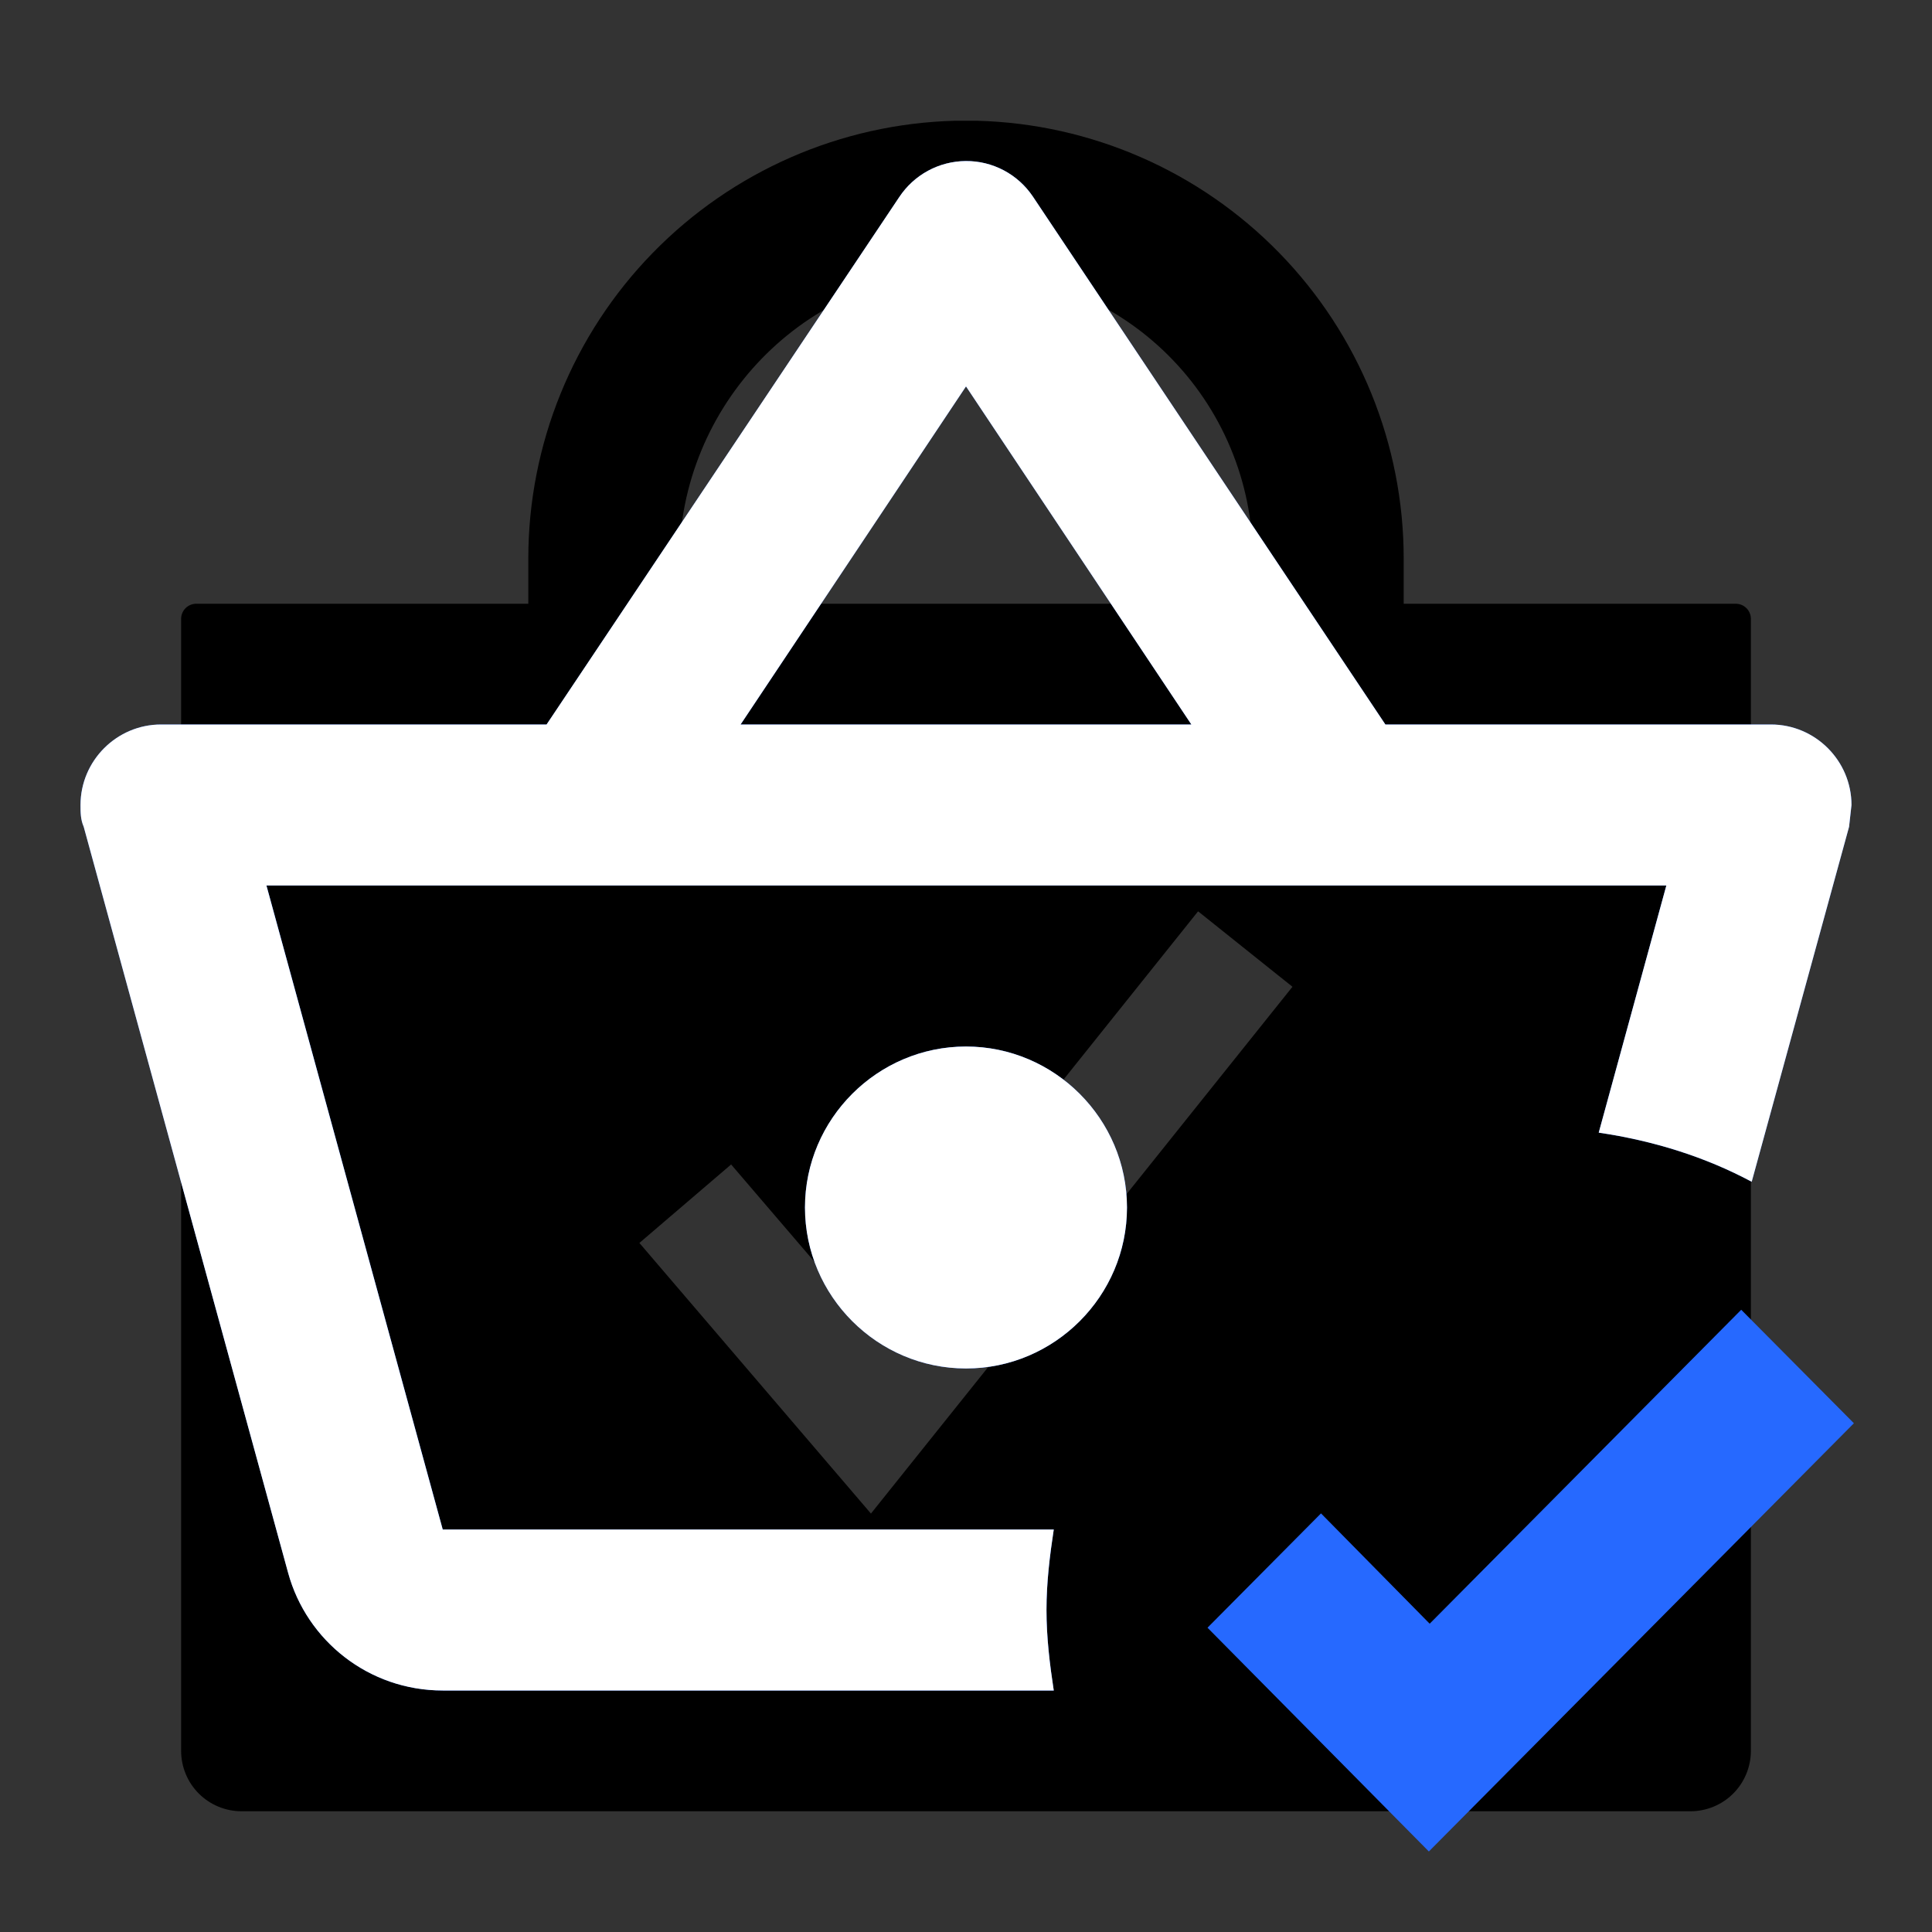
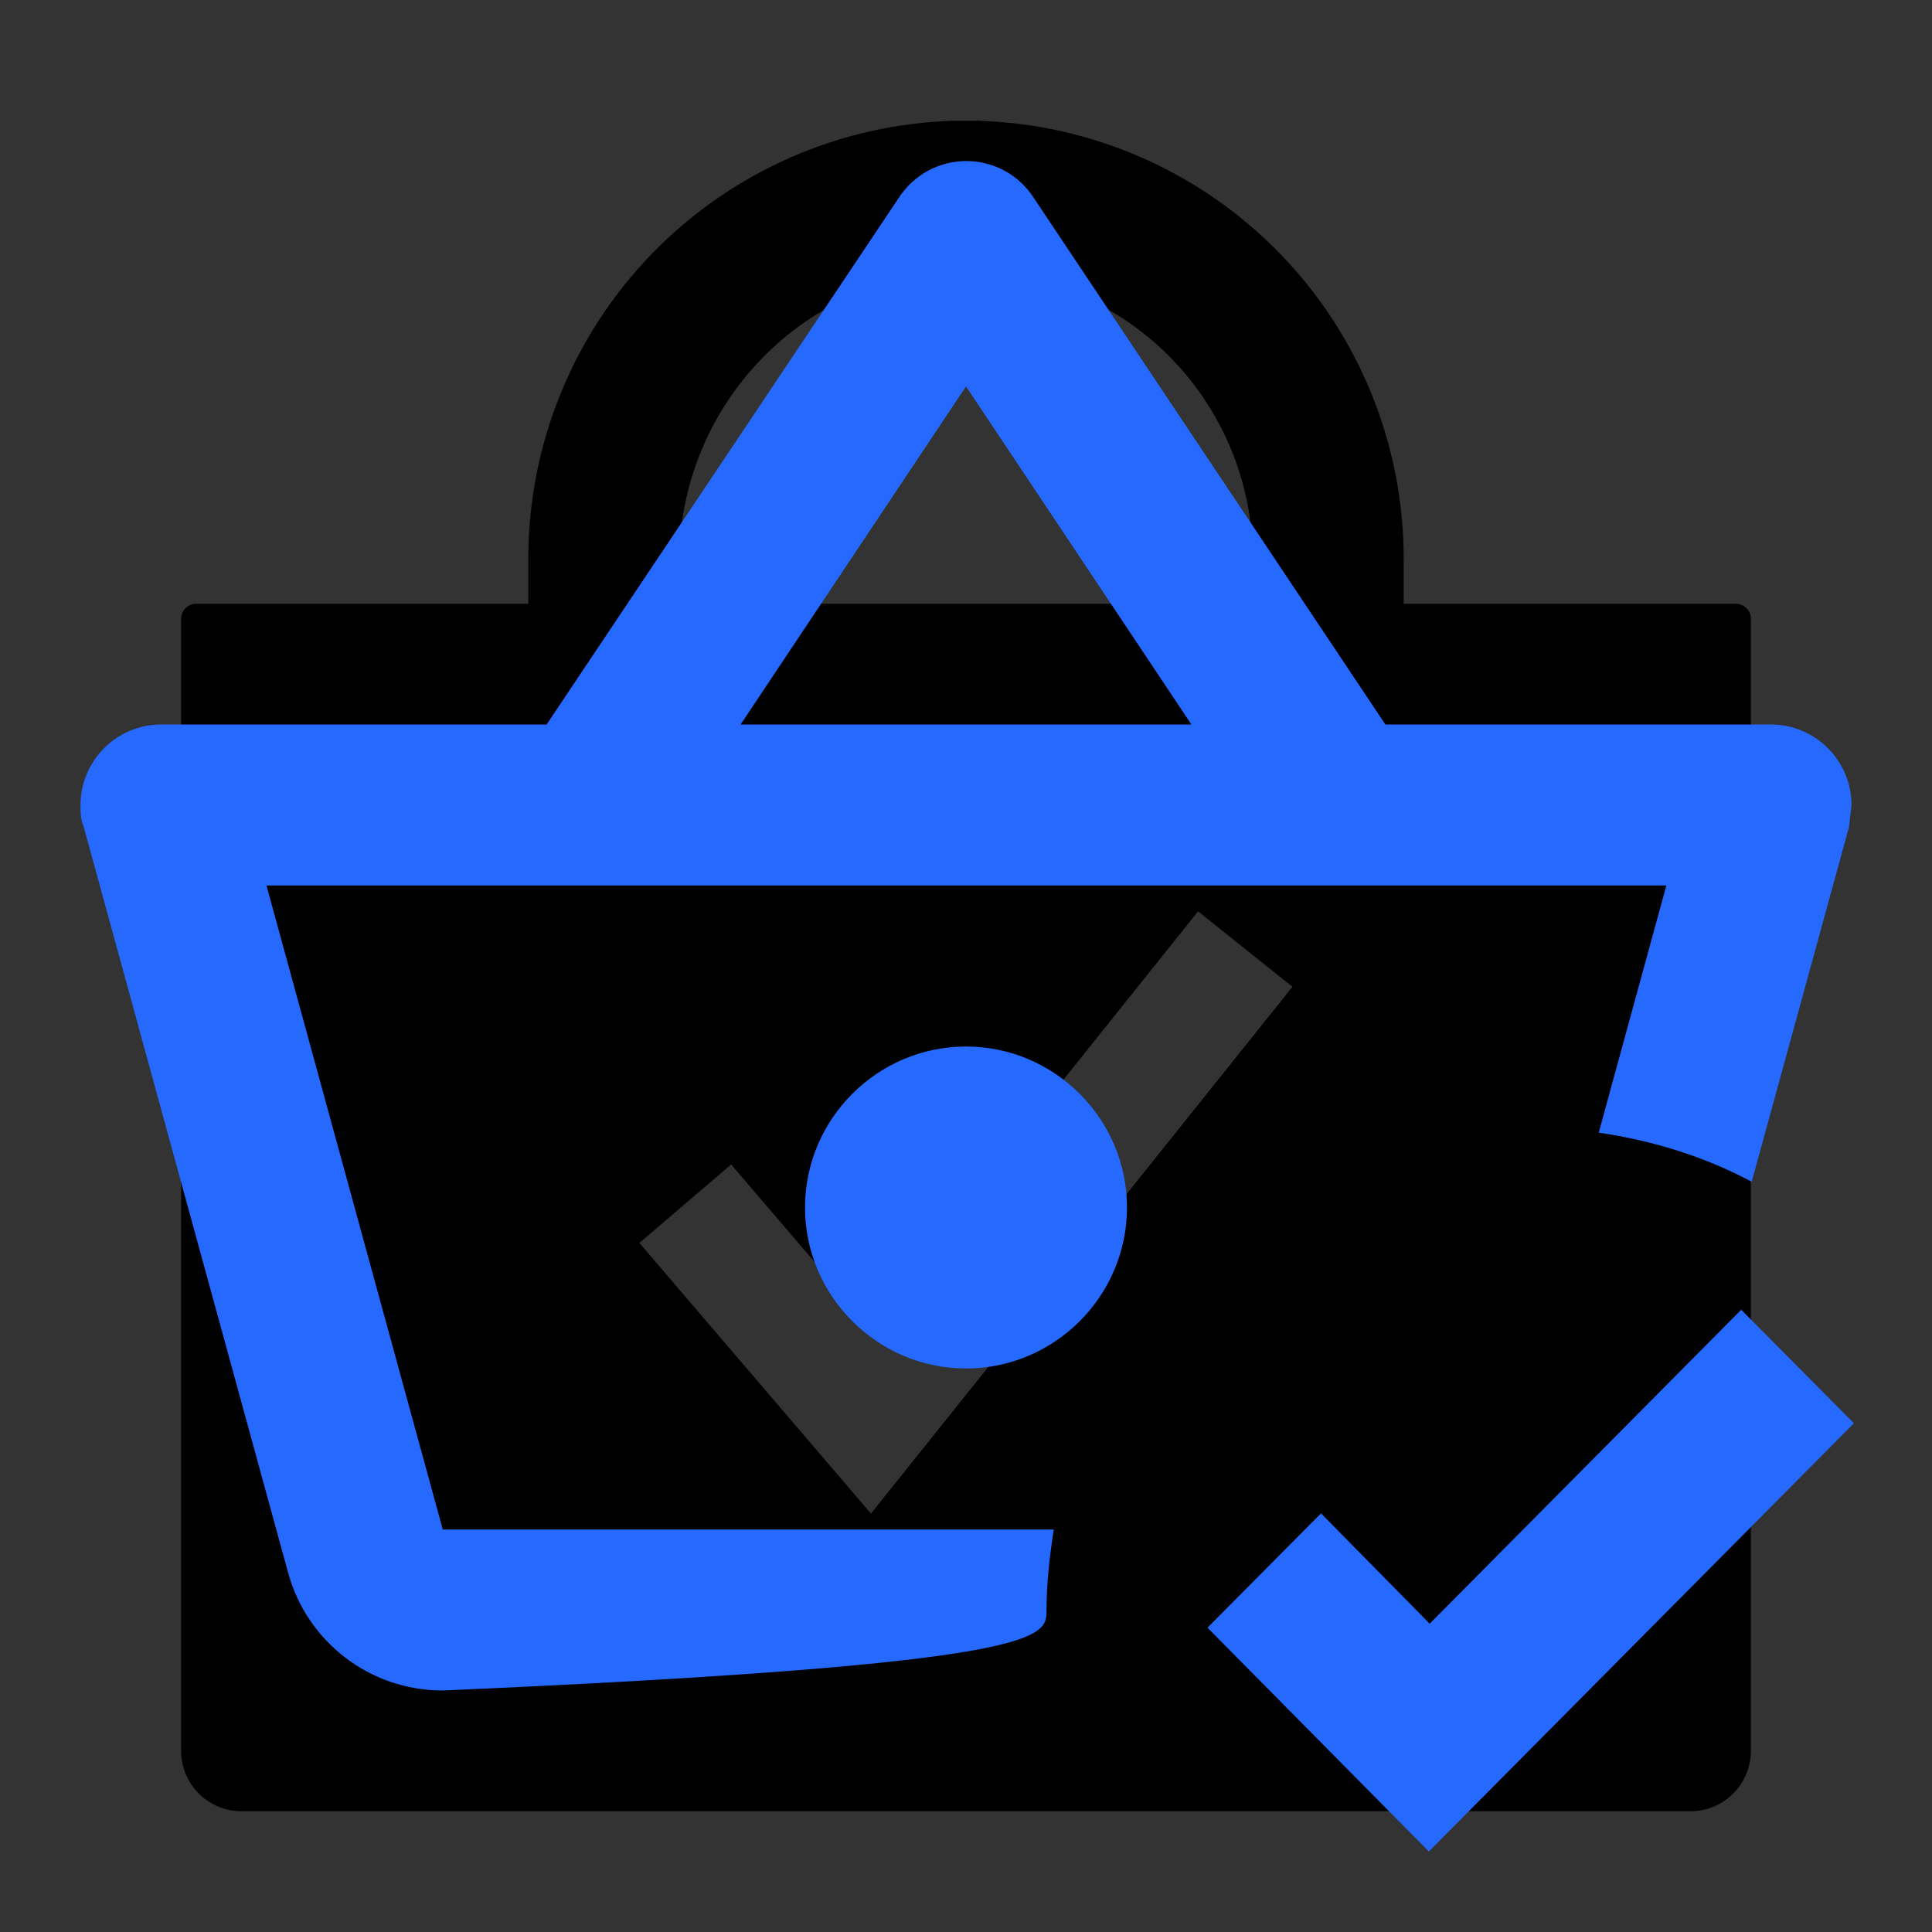
<svg xmlns="http://www.w3.org/2000/svg" width="40" height="40" viewBox="0 0 40 40" fill="none">
  <rect x="0" y="0" width="40" height="40" fill="#333333" stroke="none" />
  <g id="mdi:basket-check-outline">
    <path id="Vector" d="M35.938 12.5H29.062V11.562C29.061 9.198 28.136 6.928 26.486 5.236C24.835 3.543 22.589 2.561 20.226 2.5H19.774C17.411 2.561 15.165 3.543 13.514 5.236C11.864 6.928 10.939 9.198 10.938 11.562V12.5H4.062C3.98 12.5 3.9 12.533 3.842 12.591C3.783 12.65 3.75 12.73 3.75 12.812V36.25C3.75 36.581 3.882 36.9 4.116 37.134C4.351 37.368 4.668 37.5 5 37.5H35C35.331 37.5 35.65 37.368 35.884 37.134C36.118 36.9 36.25 36.581 36.25 36.25V12.812C36.25 12.73 36.217 12.65 36.158 12.591C36.1 12.533 36.02 12.5 35.938 12.5ZM14.062 11.641C14.062 8.372 16.673 5.659 19.941 5.625C20.726 5.618 21.504 5.767 22.231 6.062C22.957 6.357 23.619 6.793 24.176 7.345C24.733 7.897 25.176 8.554 25.478 9.278C25.781 10.002 25.937 10.778 25.938 11.562V12.5H14.062V11.641ZM18.032 31.337L13.238 25.734L15.137 24.109L17.969 27.415L24.805 18.868L26.759 20.43L18.032 31.337Z" fill="black" />
-     <path id="Vector_2" d="M36.05 27.117L29.6 33.617L27.35 31.333L25 33.7L29.583 38.333L38.383 29.467L36.05 27.117ZM23.333 25C23.333 26.833 21.833 28.333 20 28.333C18.167 28.333 16.667 26.833 16.667 25C16.667 23.167 18.167 21.667 20 21.667C21.833 21.667 23.333 23.167 23.333 25ZM21.667 33.333C21.667 32.767 21.733 32.217 21.817 31.667H9.167L5.517 18.333H34.5L33.1 23.45C34.233 23.617 35.3 23.95 36.267 24.467L38.283 17.117L38.333 16.667C38.333 15.75 37.583 15 36.667 15H28.683L21.383 4.067C21.23 3.84 21.024 3.654 20.782 3.526C20.539 3.398 20.269 3.332 19.996 3.334C19.722 3.336 19.453 3.405 19.212 3.536C18.972 3.666 18.767 3.855 18.617 4.083L11.317 15H3.333C2.417 15 1.667 15.75 1.667 16.667C1.667 16.817 1.667 16.967 1.733 17.117L5.967 32.567C6.35 33.967 7.633 35 9.167 35H21.817C21.733 34.45 21.667 33.9 21.667 33.333ZM20 8L24.667 15H15.333L20 8Z" fill="#2669FF" />
-     <path id="Vector_3" d="M23.333 25C23.333 26.833 21.833 28.333 20 28.333C18.166 28.333 16.666 26.833 16.666 25C16.666 23.167 18.166 21.667 20 21.667C21.833 21.667 23.333 23.167 23.333 25ZM21.666 33.333C21.666 32.767 21.733 32.217 21.817 31.667H9.166L5.516 18.333H34.5L33.1 23.45C34.233 23.617 35.3 23.95 36.267 24.467L38.283 17.117L38.333 16.667C38.333 15.75 37.583 15 36.666 15H28.683L21.383 4.067C21.23 3.84 21.023 3.654 20.781 3.526C20.539 3.398 20.269 3.332 19.995 3.334C19.722 3.336 19.452 3.405 19.212 3.536C18.971 3.666 18.767 3.855 18.616 4.083L11.316 15H3.333C2.417 15 1.667 15.75 1.667 16.667C1.667 16.817 1.667 16.967 1.733 17.117L5.966 32.567C6.35 33.967 7.633 35 9.166 35H21.817C21.733 34.45 21.666 33.9 21.666 33.333ZM20 8L24.666 15H15.333L20 8Z" fill="white" />
+     <path id="Vector_2" d="M36.05 27.117L29.6 33.617L27.35 31.333L25 33.7L29.583 38.333L38.383 29.467L36.05 27.117ZM23.333 25C23.333 26.833 21.833 28.333 20 28.333C18.167 28.333 16.667 26.833 16.667 25C16.667 23.167 18.167 21.667 20 21.667C21.833 21.667 23.333 23.167 23.333 25ZM21.667 33.333C21.667 32.767 21.733 32.217 21.817 31.667H9.167L5.517 18.333H34.5L33.1 23.45C34.233 23.617 35.3 23.95 36.267 24.467L38.283 17.117L38.333 16.667C38.333 15.75 37.583 15 36.667 15H28.683L21.383 4.067C21.23 3.84 21.024 3.654 20.782 3.526C20.539 3.398 20.269 3.332 19.996 3.334C19.722 3.336 19.453 3.405 19.212 3.536C18.972 3.666 18.767 3.855 18.617 4.083L11.317 15H3.333C2.417 15 1.667 15.75 1.667 16.667C1.667 16.817 1.667 16.967 1.733 17.117L5.967 32.567C6.35 33.967 7.633 35 9.167 35C21.733 34.45 21.667 33.9 21.667 33.333ZM20 8L24.667 15H15.333L20 8Z" fill="#2669FF" />
  </g>
</svg>